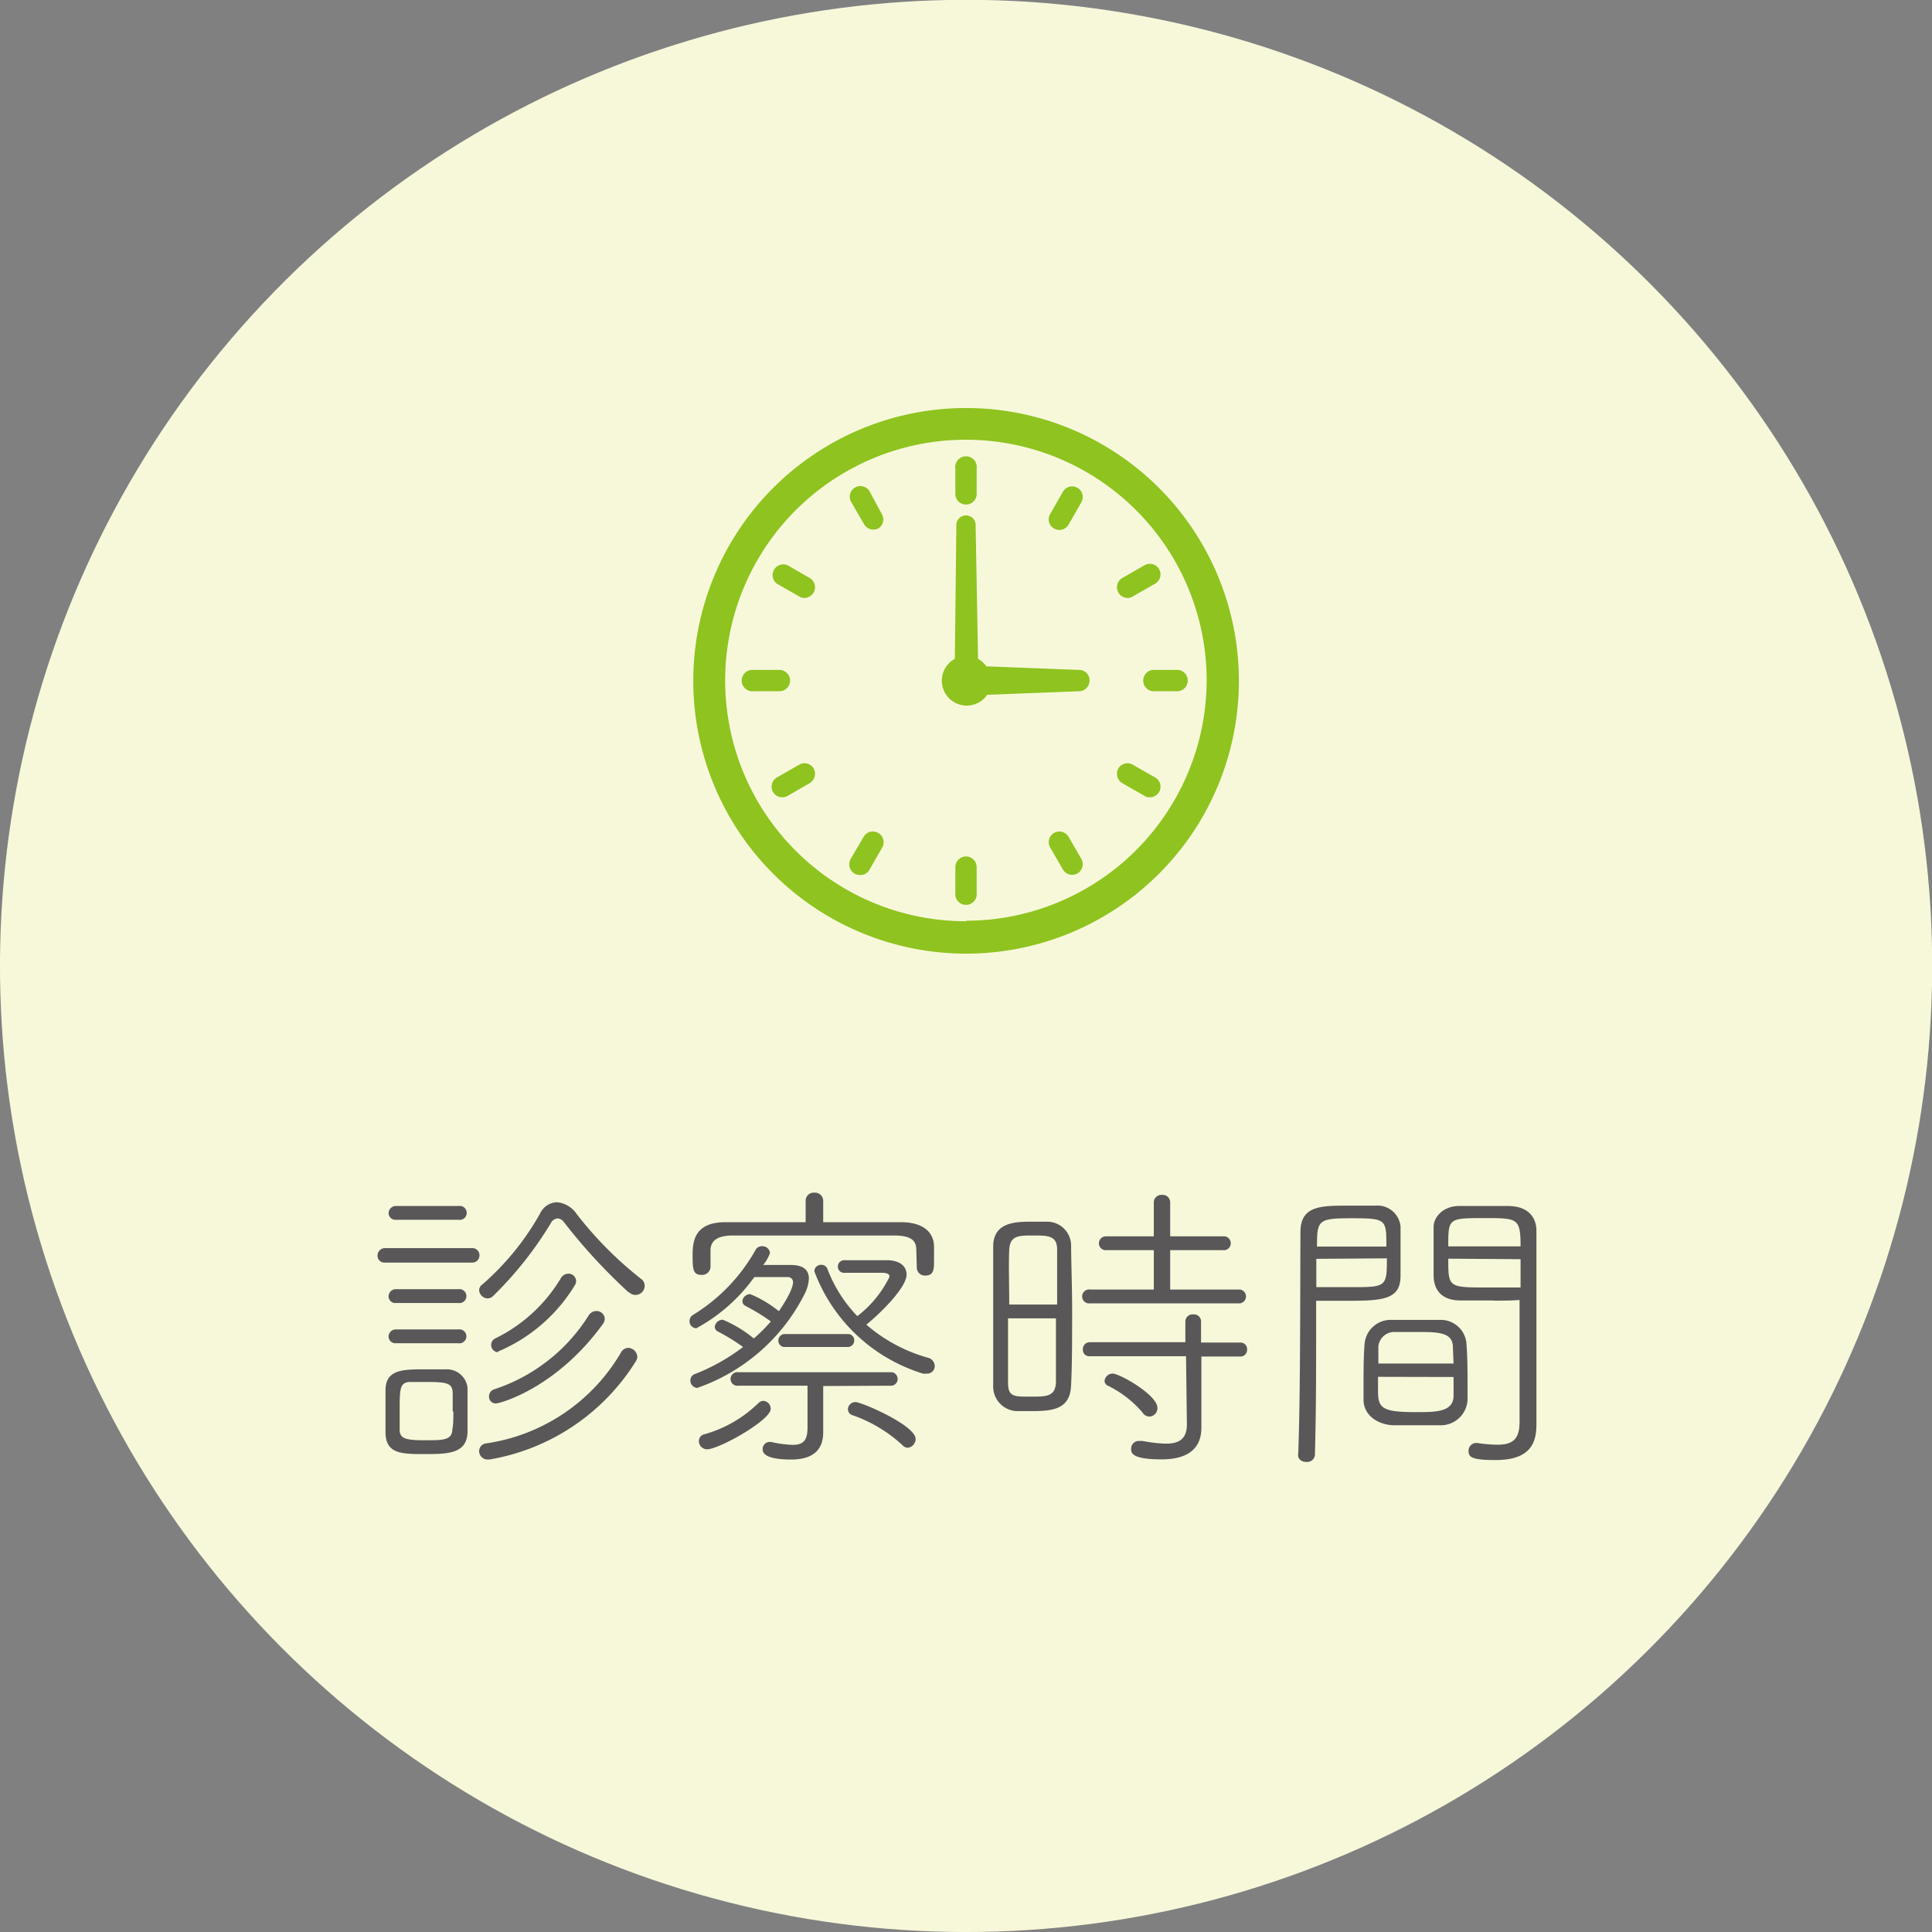
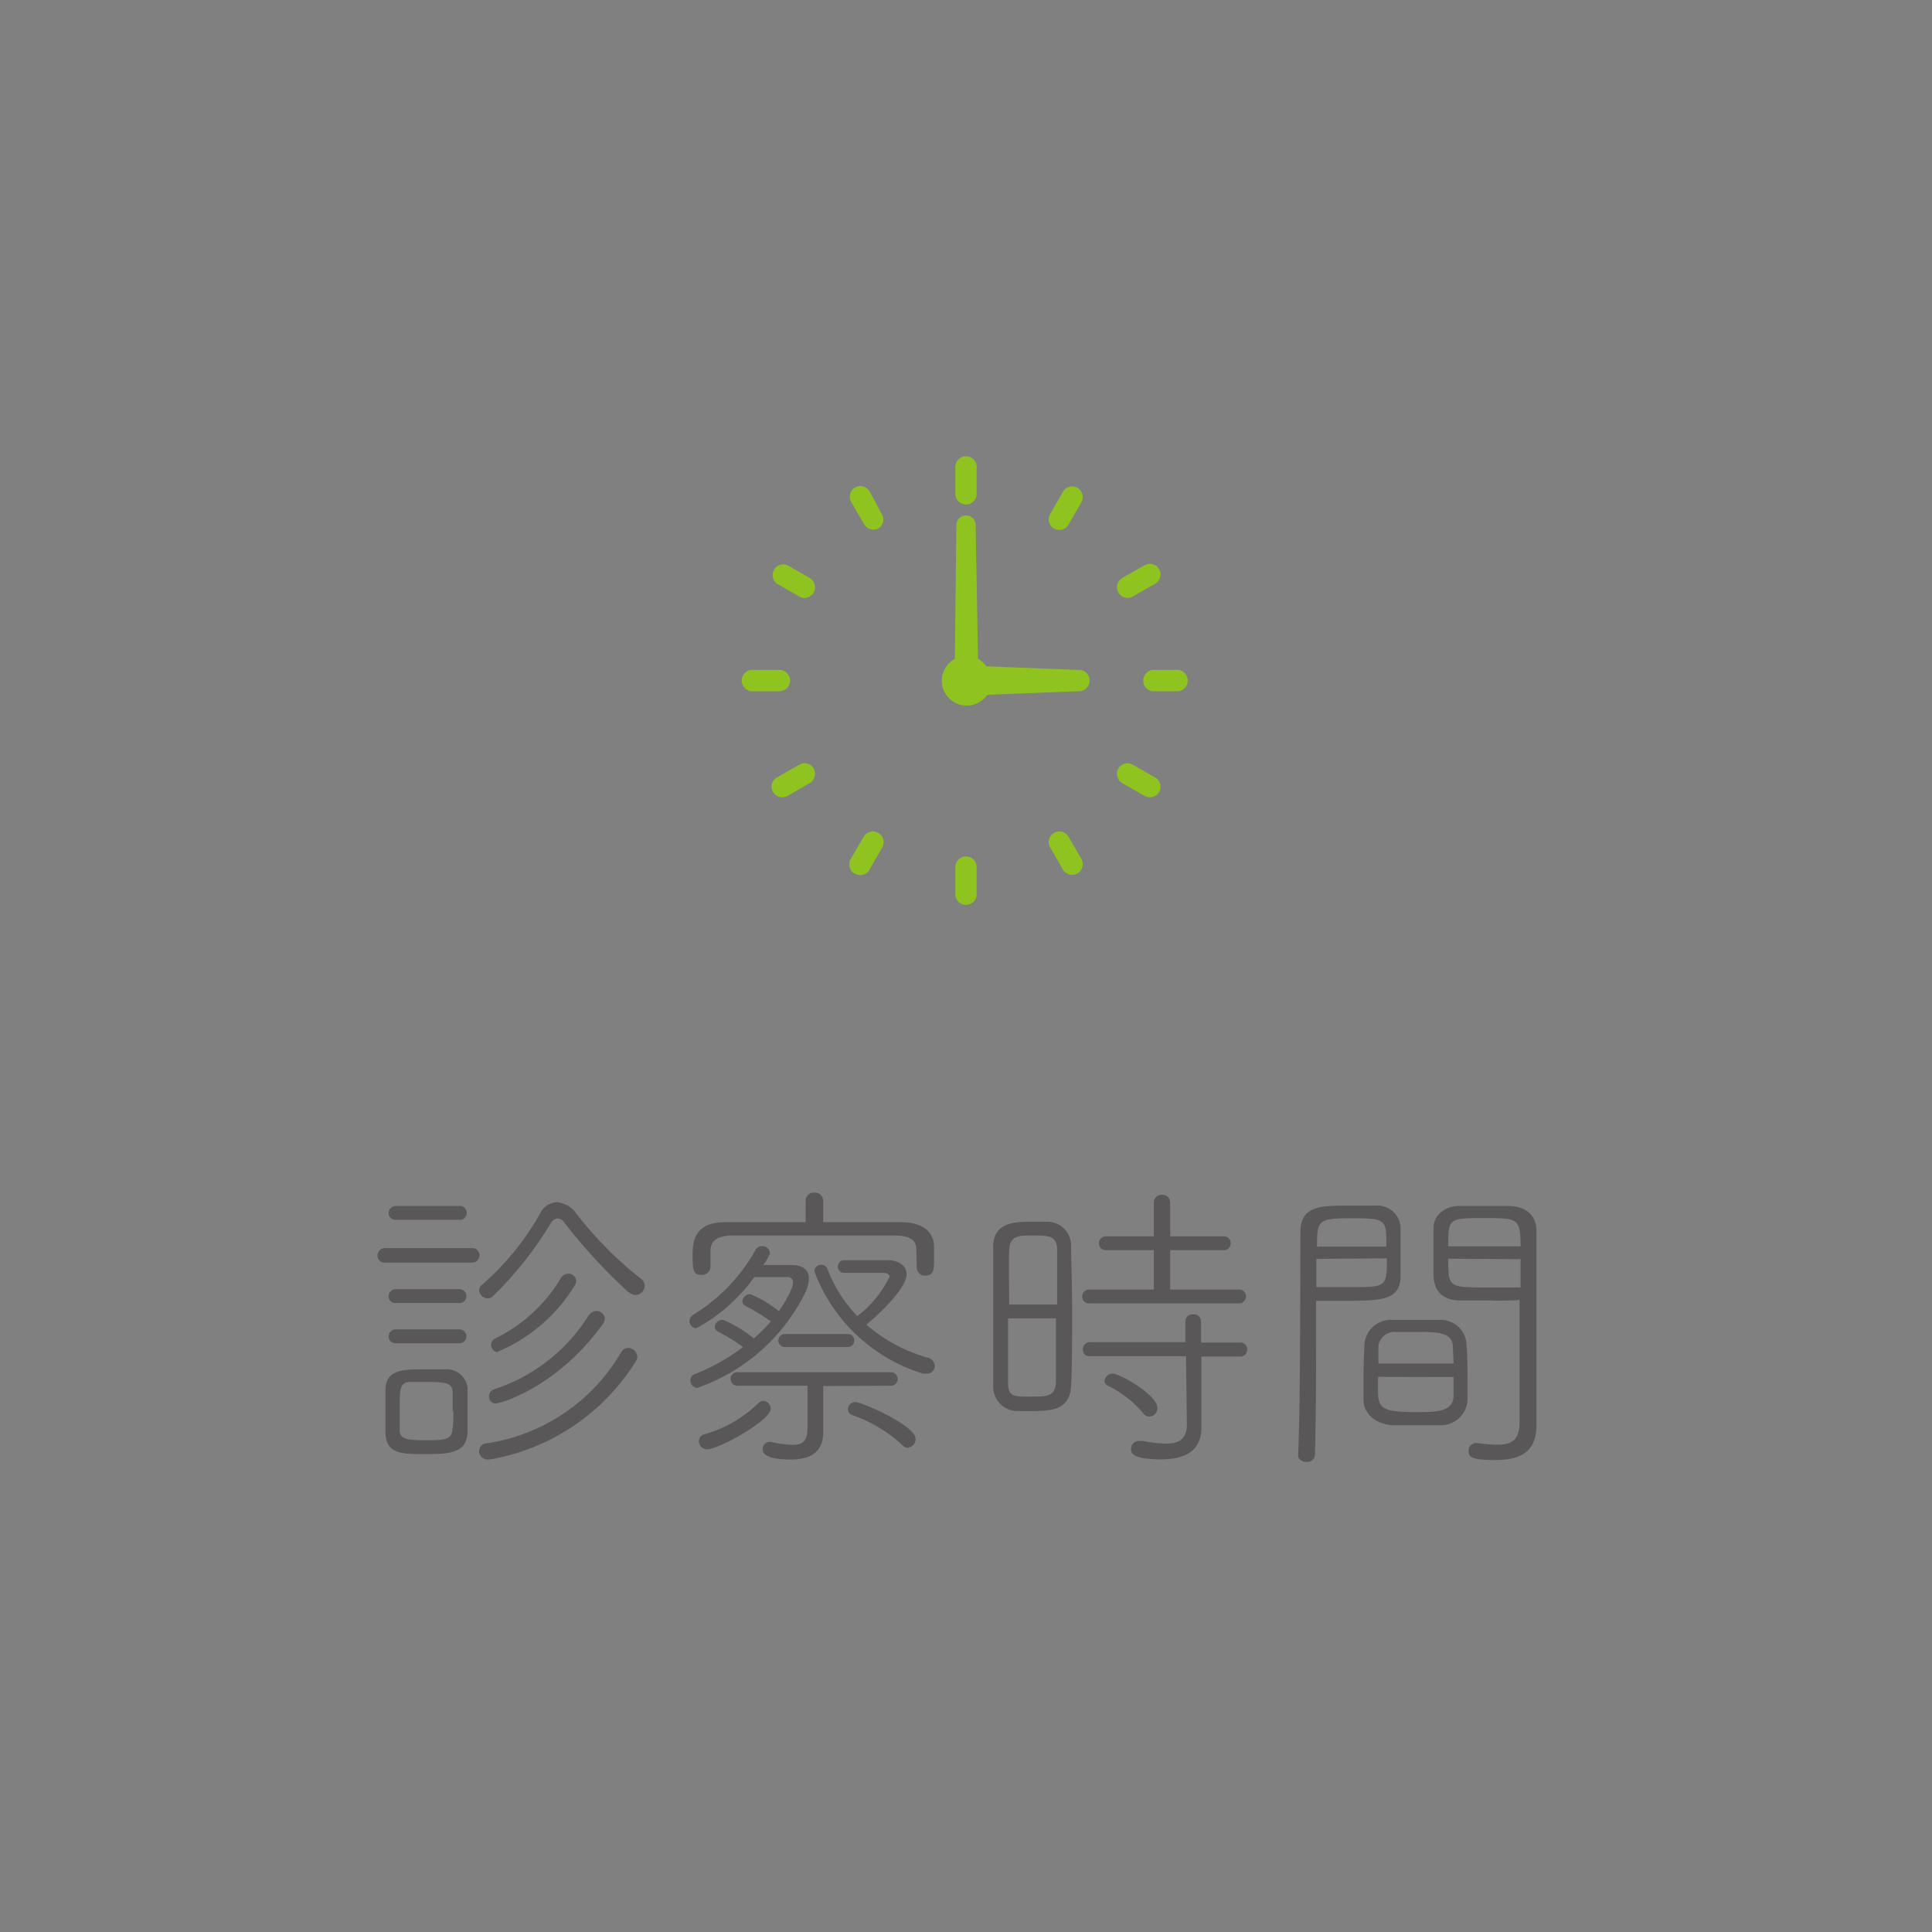
<svg xmlns="http://www.w3.org/2000/svg" viewBox="0 0 113.31 113.31">
  <rect x="0" y="0" width="113.31" height="113.31" fill="#808080" stroke="none" />
  <defs>
    <style>.cls-3{fill:#8fc31f}</style>
  </defs>
  <g id="レイヤー_2" data-name="レイヤー 2">
    <g id="レイヤー_1-2" data-name="レイヤー 1">
-       <circle cx="56.66" cy="56.66" r="56.66" transform="rotate(-76.72 56.654 56.655)" fill="#f7f8da" />
      <path d="M22.59 74.05a.41.41 0 01-.45-.42.44.44 0 01.45-.43h5.08a.42.42 0 01.45.41.42.42 0 01-.45.44zm2.33 11.23c-1.34 0-2.27 0-2.31-1.22v-2.52c0-1.21 1-1.23 2.27-1.23h1.26a1.22 1.22 0 011.28 1.08V84c-.04 1.26-1.15 1.28-2.5 1.28zm-1.7-13.74a.4.4 0 01-.43-.39.43.43 0 01.43-.42h3.68a.41.41 0 110 .81zm0 4.88a.39.39 0 01-.43-.39.42.42 0 01.43-.42h3.66a.41.41 0 110 .81zm0 2.36a.4.4 0 01-.43-.4.42.42 0 01.43-.41h3.66a.41.41 0 110 .81zm3.33 4v-1.06c0-.62-.36-.67-1.6-.67h-.85c-.66 0-.66.38-.66 1.71v1.1c0 .52.38.61 1.47.61s1.61 0 1.62-.65c.06-.25.06-.65.06-1.04zm10.3-7a32.86 32.86 0 01-3.78-4.11.49.49 0 00-.36-.21.48.48 0 00-.4.27A21.51 21.51 0 0128.93 76a.47.47 0 01-.34.15.52.52 0 01-.49-.47.42.42 0 01.18-.34 15.59 15.59 0 003.39-4.16 1.14 1.14 0 011-.67 1.57 1.57 0 011.15.69 21.94 21.94 0 003.77 3.8.49.49 0 01.22.41.54.54 0 01-.92.38zM28.7 85.6h-.11a.5.5 0 01-.49-.48.46.46 0 01.44-.47 11 11 0 007.87-5.31.52.52 0 01.43-.29.56.56 0 01.54.54.59.59 0 01-.09.25 12.59 12.59 0 01-8.59 5.76zm.39-3.29a.39.39 0 01-.41-.4.43.43 0 01.31-.43 10.33 10.33 0 005.54-4.34.54.54 0 01.45-.25.48.48 0 01.49.45.61.61 0 01-.11.31c-2.72 3.76-6.03 4.66-6.27 4.66zm.11-3a.43.43 0 01-.18-.8 9.16 9.16 0 003.87-3.54.52.52 0 01.44-.27.45.45 0 01.46.43.48.48 0 01-.09.27 9.64 9.64 0 01-4.5 3.87zm14.54-2.71a.32.32 0 01-.2-.29.46.46 0 01.46-.41 6.76 6.76 0 011.68 1c.83-1.21.83-1.64.83-1.67a.3.3 0 00-.34-.33h-1.93a10.09 10.09 0 01-3.4 3 .41.41 0 01-.4-.42.42.42 0 01.22-.37 10.45 10.45 0 003.65-3.8.42.42 0 01.4-.22.44.44 0 01.45.4 2.35 2.35 0 01-.4.7h1.62c.78 0 1.06.33 1.06.8a2.21 2.21 0 01-.23.86 11.14 11.14 0 01-6.32 5.55.43.43 0 01-.4-.44.4.4 0 01.31-.39A11.65 11.65 0 0043.58 79a11.87 11.87 0 00-1.46-.9.32.32 0 01-.2-.29.48.48 0 01.47-.41 7.15 7.15 0 011.82 1.1 9.48 9.48 0 001-1 11.87 11.87 0 00-1.47-.9zm10-3.29c0-.58-.33-.83-1.25-.85H43c-1.08 0-1.32.42-1.33.86v1a.49.49 0 01-.53.45c-.46 0-.52-.27-.52-1.09s.06-2 1.93-2h4.7v-1.26a.47.47 0 01.5-.47.48.48 0 01.53.47v1.26h4.55c1.26 0 1.93.54 1.95 1.42v.83c0 .48 0 .88-.51.88a.47.47 0 01-.5-.45zM41.47 85a.48.48 0 01-.48-.48.4.4 0 01.32-.4 7.4 7.4 0 003.19-1.85.39.39 0 01.27-.11.46.46 0 01.43.47c0 .67-3.04 2.37-3.73 2.37zm6.81-3.71V84c0 .81-.36 1.6-1.89 1.6s-1.66-.4-1.66-.59a.41.41 0 01.42-.44h.08a6.56 6.56 0 001.26.17c.6 0 .87-.24.87-1v-2.47h-4.05a.4.4 0 110-.79h9a.4.4 0 010 .79zM46.05 79a.37.37 0 01-.4-.38.38.38 0 01.4-.38h3.65a.37.37 0 01.4.38.38.38 0 01-.4.38zm8.37.63a.51.51 0 01.4.48.44.44 0 01-.47.45.89.89 0 01-.22 0 9.9 9.9 0 01-6.37-6 .39.39 0 01.41-.38.37.37 0 01.36.25 8.2 8.2 0 001.75 2.76 6.46 6.46 0 001.89-2.31c0-.16-.15-.23-.43-.23h-2.22a.36.36 0 01-.38-.36.37.37 0 01.38-.38H52c.81 0 1.17.38 1.17.84 0 .72-1.37 2.13-2.36 2.94a9.41 9.41 0 003.61 1.94zm-1.51 5.11A8.37 8.37 0 0050 83a.37.37 0 01-.27-.36.44.44 0 01.44-.41c.37 0 3.53 1.37 3.53 2.16a.52.52 0 01-.49.52.47.47 0 01-.3-.17zm7.57-1.98h-.86a1.44 1.44 0 01-1.37-1.51v-8.14c0-1.44 1.32-1.46 2.29-1.46h.83A1.41 1.41 0 0162.82 73c0 1 .06 2.41.06 3.81 0 1.61 0 3.23-.06 4.38-.03 1.48-1.08 1.57-2.34 1.57zM62 76.51v-3.22c0-.83-.54-.83-1.4-.83s-1.37 0-1.41.85 0 1.92 0 3.2zm-2.88.81v3.75c0 .88.35.84 1.39.84.85 0 1.4 0 1.42-.86v-3.73zm4.82-.88a.41.41 0 110-.81h3.73v-2.31h-2.79a.4.4 0 01-.43-.4.41.41 0 01.43-.41h2.79v-2a.44.44 0 01.47-.43.44.44 0 01.49.43v2h3.08a.41.41 0 110 .81h-3.08v2.31h4.1a.41.41 0 010 .81zm5.62 3.1h-5.64a.37.37 0 01-.41-.39.4.4 0 01.41-.43h5.6V77.5a.42.42 0 01.47-.41.41.41 0 01.45.41v1.24h2.32a.38.38 0 01.38.41.39.39 0 01-.38.41h-2.3v4.17c0 .85-.38 1.86-2.34 1.86-1.75 0-1.78-.38-1.78-.61a.45.45 0 01.45-.47H67a8.61 8.61 0 001.38.16c.76 0 1.23-.27 1.23-1.13zM67 82.83a6.43 6.43 0 00-2-1.55.33.33 0 01-.22-.28.48.48 0 01.47-.44c.43 0 2.63 1.26 2.63 2a.49.49 0 01-.45.52.48.48 0 01-.43-.25zm9.14 2.43c.13-3.35.11-9.14.13-13 0-1.55 1.2-1.55 2.8-1.55h1.59a1.36 1.36 0 011.48 1.22v2.9c0 1.46-1.15 1.46-3.4 1.46h-1.55v1.82c0 2.09 0 4.59-.07 7.18a.45.45 0 01-.5.45c-.26 0-.49-.14-.49-.41zm5.17-12.15c0-1.59 0-1.66-2-1.66s-2.07.09-2.07 1.66zm-4.11.72v1.66h2c2.1 0 2.14 0 2.14-1.69zm7.26 9.76h-2.79c-1-.07-1.68-.67-1.7-1.46v-.77c0-.83 0-1.79.06-2.53a1.54 1.54 0 011.6-1.42h2.86A1.51 1.51 0 0186 78.74c.06.69.07 1.52.07 2.29v1.08a1.57 1.57 0 01-1.61 1.48zm.75-4.59c0-.86-.88-.88-2-.88h-1.37a.94.94 0 00-1 .85v1h4.41zm-4.39 1.75v.85c0 1 .27 1.22 2.23 1.22 1.14 0 2.16 0 2.2-.92v-1.14zm6.77-4.48h-1.93c-1.15 0-1.56-.66-1.58-1.42v-2.9c0-.54.52-1.19 1.44-1.22h2.9c1.31 0 1.69.77 1.69 1.45v11.37c0 1.09-.37 2.08-2.39 2.08-1.44 0-1.59-.18-1.59-.54a.45.45 0 01.44-.46h.07a7.92 7.92 0 001.19.1c.86 0 1.28-.3 1.29-1.29v-7.2c-.39.04-.97.04-1.53.04zm1.59-3.17c0-1.66-.18-1.66-2.09-1.66-2.15 0-2.15 0-2.15 1.66zm-4.24.72c0 1.67 0 1.69 2.24 1.69h2v-1.66z" fill="#595757" />
-       <path class="cls-3" d="M56.66 23.93a16 16 0 1016 16 16 16 0 00-16-16zm0 30.1a14.12 14.12 0 1114.11-14.12A14.13 14.13 0 0156.66 54z" />
      <path class="cls-3" d="M56.66 29.59a.62.62 0 00.62-.62v-1.5a.63.63 0 10-1.25 0V29a.62.62 0 00.63.59zM61.82 31a.65.65 0 00.31.08.63.63 0 00.54-.31l.75-1.31a.62.62 0 10-1.08-.62l-.75 1.31a.62.62 0 00.23.85zm4.31 4.07a.56.56 0 00.31-.09l1.31-.75a.62.62 0 10-.62-1.08l-1.31.75a.63.63 0 00-.23.85.64.64 0 00.54.32zm2.98 4.22H67.6a.63.63 0 000 1.25h1.51a.63.63 0 000-1.25zm-1.36 6.31l-1.31-.75a.62.62 0 00-.85.22.64.64 0 00.23.86l1.31.75a.55.55 0 00.31.08.63.63 0 00.54-.31.62.62 0 00-.23-.85zm-5.08 3.48a.62.62 0 10-1.08.62l.75 1.3a.63.63 0 00.54.31.68.68 0 00.31-.08.64.64 0 00.23-.86zm-6.01 1.15a.63.63 0 00-.63.63v1.5a.63.63 0 101.25 0v-1.5a.63.63 0 00-.62-.63zm-5.16-1.38a.62.62 0 00-.85.23l-.76 1.3a.64.64 0 00.23.86.71.71 0 00.31.08A.61.61 0 0051 51l.75-1.31a.62.62 0 00-.25-.84zm-4.63-4l-1.31.75a.62.62 0 00-.22.85.61.61 0 00.54.31.6.6 0 00.31-.08l1.3-.75a.64.64 0 00.23-.86.62.62 0 00-.85-.22zm-.53-4.94a.63.63 0 00-.63-.62h-1.5a.63.63 0 100 1.25h1.5a.63.63 0 00.63-.63zm1.15-6.01l-1.3-.75a.63.63 0 00-.63 1.08l1.31.75a.59.59 0 00.31.09.64.64 0 00.54-.32.63.63 0 00-.23-.85zM51 28.82a.62.62 0 00-1.08.62l.76 1.31a.61.61 0 00.54.31.71.71 0 00.28-.06.62.62 0 00.22-.85zm12.25 10.47l-5.4-.21a1.48 1.48 0 00-.49-.44l-.14-7.85a.56.56 0 00-.55-.56.56.56 0 00-.58.56L56 38.64a1.46 1.46 0 101.9 2.11l5.4-.21a.62.62 0 00.6-.6.61.61 0 00-.65-.65z" />
    </g>
  </g>
</svg>